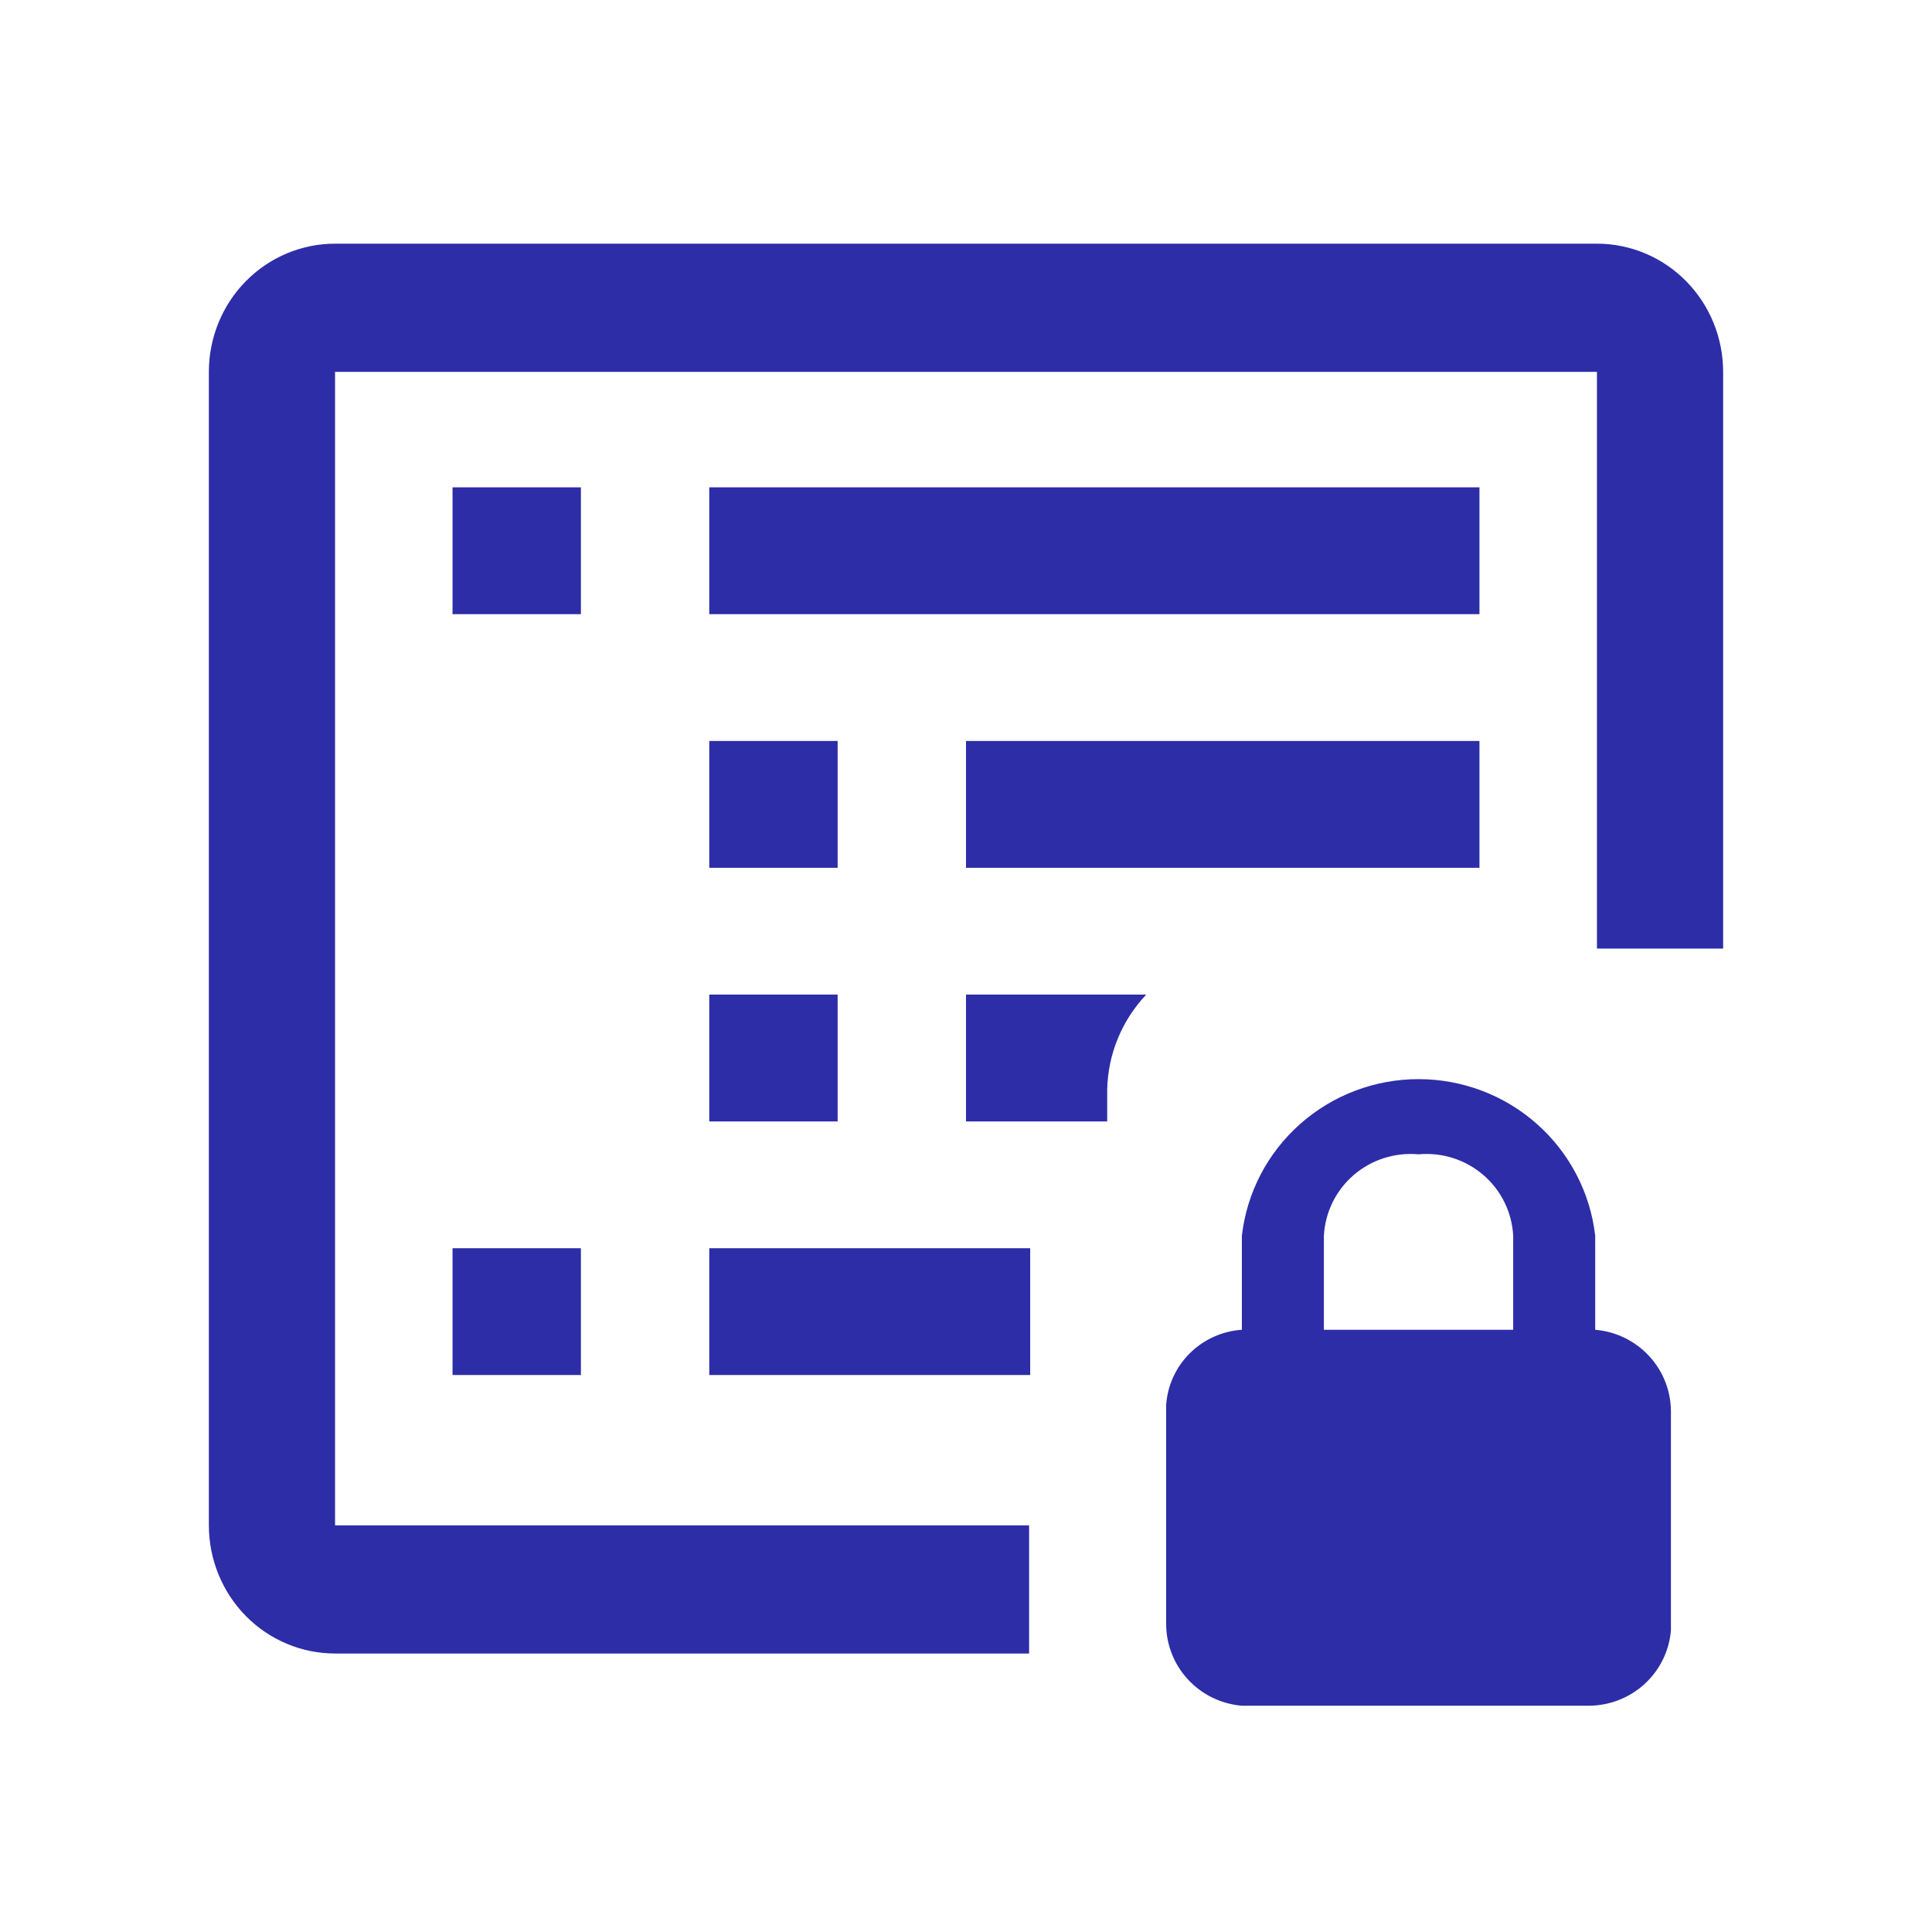
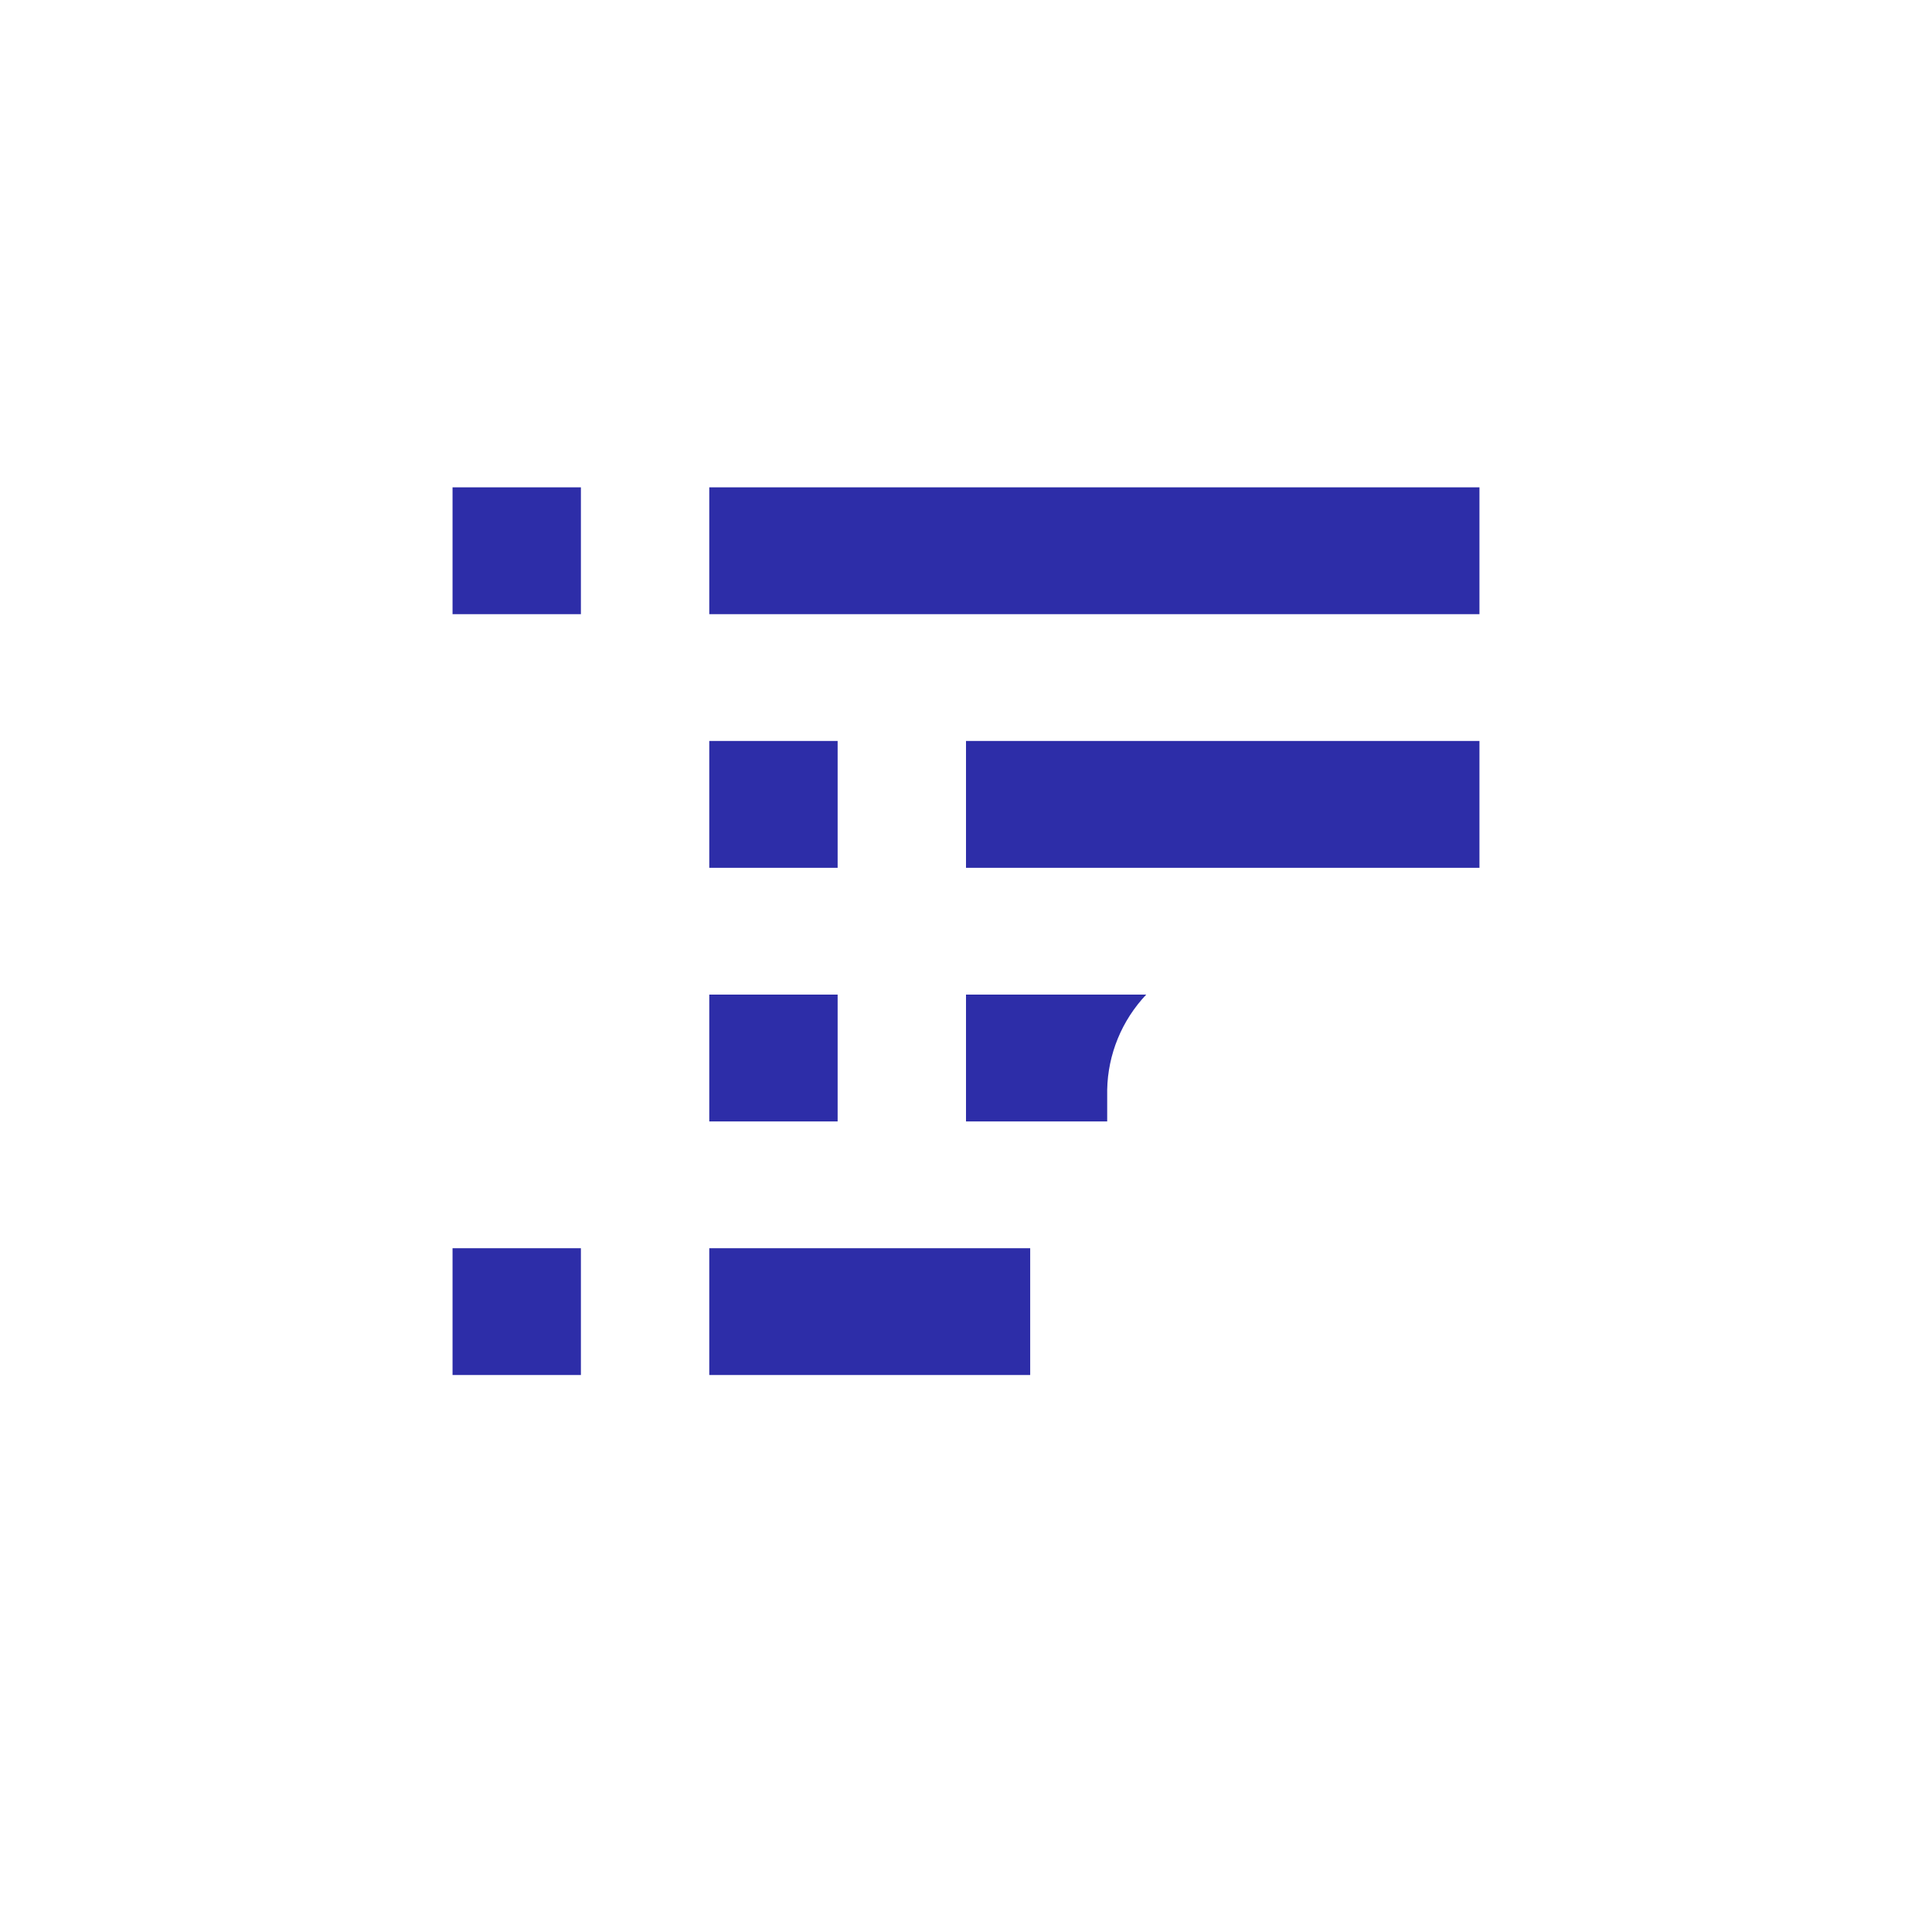
<svg xmlns="http://www.w3.org/2000/svg" width="111" height="111" viewBox="0 0 111 111" fill="none">
-   <path d="M91.65 76.4V71C91.367 68.524 90.176 66.237 88.303 64.577C86.431 62.917 84.01 62 81.5 62C78.99 62 76.569 62.917 74.697 64.577C72.824 66.237 71.633 68.524 71.35 71V76.4C70.221 76.476 69.159 76.955 68.359 77.75C67.559 78.544 67.076 79.599 67 80.72V93.32C67.005 94.499 67.454 95.633 68.259 96.499C69.064 97.366 70.167 97.901 71.35 98H91.287C92.475 97.995 93.617 97.549 94.489 96.749C95.361 95.95 95.9 94.855 96 93.68V81.08C95.995 79.901 95.546 78.767 94.741 77.901C93.936 77.034 92.833 76.499 91.65 76.4ZM76.062 71C76.096 70.333 76.266 69.68 76.56 69.08C76.855 68.48 77.268 67.945 77.776 67.508C78.284 67.071 78.876 66.74 79.516 66.536C80.156 66.332 80.831 66.258 81.5 66.32C82.169 66.258 82.844 66.332 83.484 66.536C84.124 66.74 84.716 67.071 85.224 67.508C85.732 67.945 86.145 68.48 86.44 69.08C86.734 69.68 86.904 70.333 86.938 71V76.4H76.062V71Z" fill="#2D2DA8" />
-   <path d="M99 54.5V21.364C99 19.411 98.236 17.538 96.876 16.157C95.517 14.776 93.673 14 91.75 14H19.25C17.327 14 15.483 14.776 14.123 16.157C12.764 17.538 12 19.411 12 21.364L12 87.636C12 89.589 12.764 91.462 14.123 92.843C15.483 94.224 17.327 95 19.25 95H59.125V87.636H19.25V21.364H91.75V54.5" fill="#2D2DA8" />
  <path d="M33.375 28H26V35.286H33.375V28ZM85 28H40.75V35.286H85V28ZM59.188 71.714H40.75V79H59.188V71.714ZM33.375 71.714H26V79H33.375V71.714ZM48.125 42.571H40.75V49.857H48.125V42.571ZM85 42.571H55.5V49.857H85V42.571ZM65.855 57.143H55.5V64.429H63.612V62.607C63.651 60.575 64.45 58.628 65.855 57.143ZM48.125 57.143H40.75V64.429H48.125V57.143Z" fill="#2D2DA8" />
</svg>